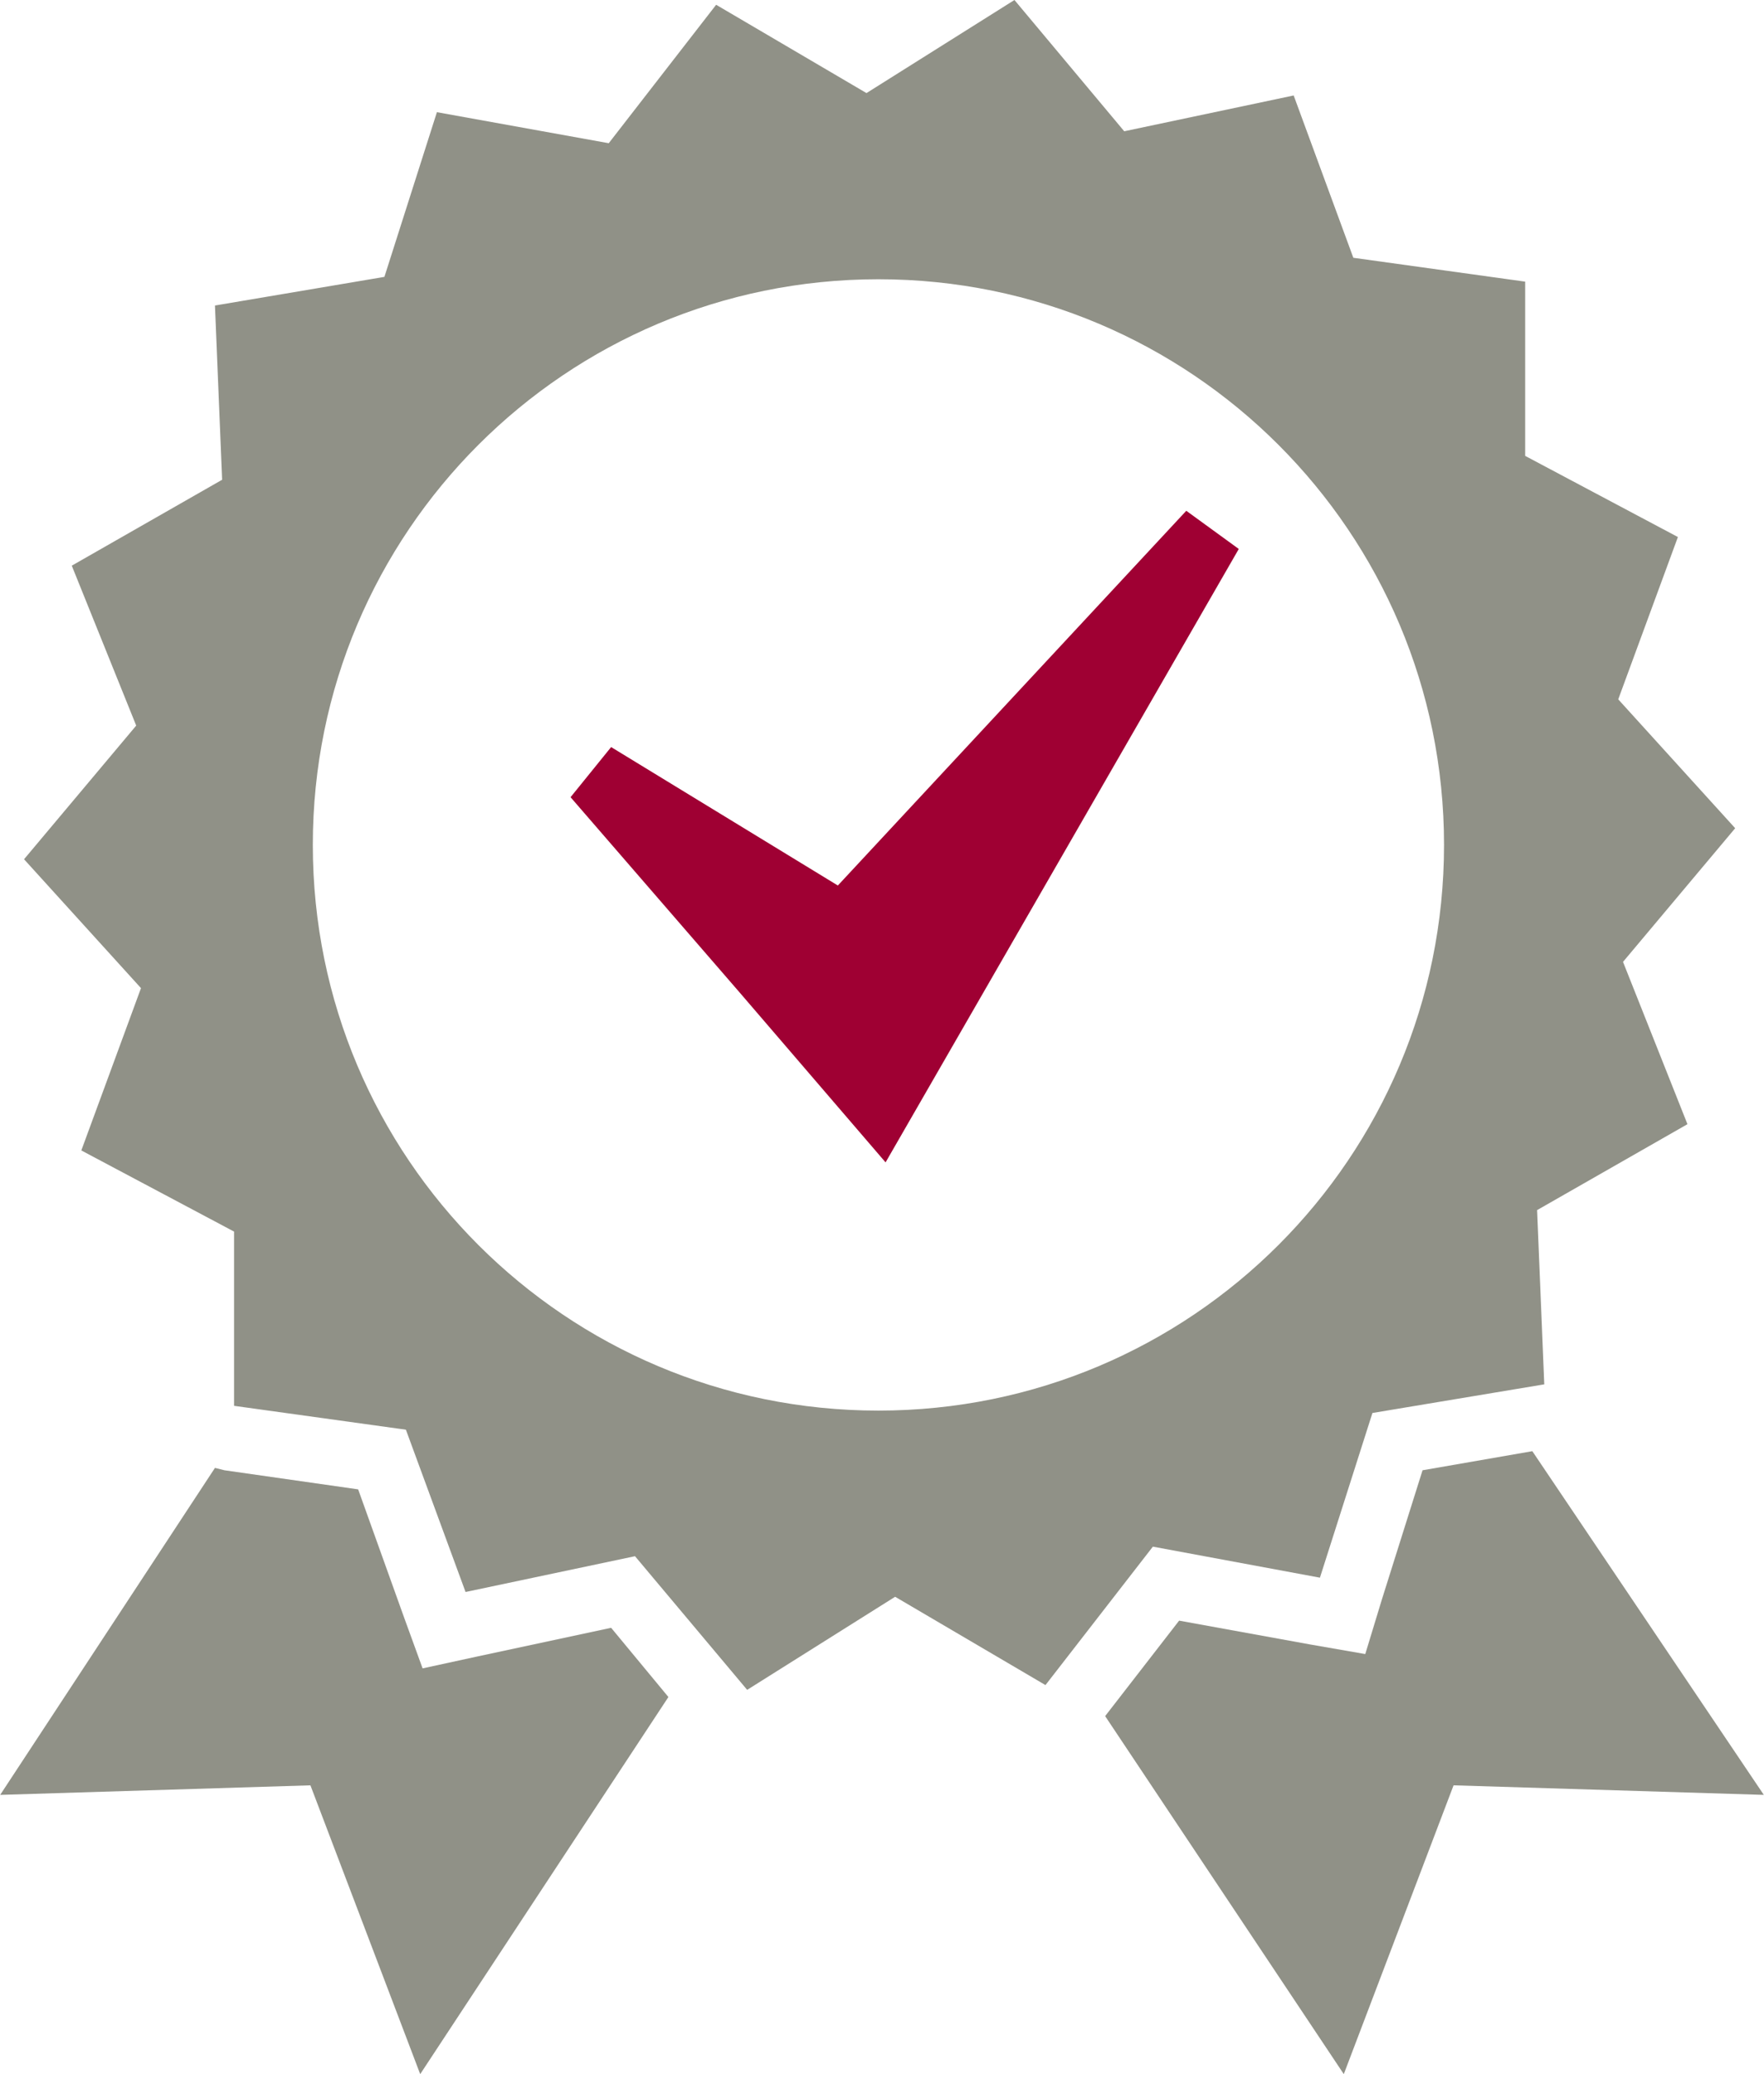
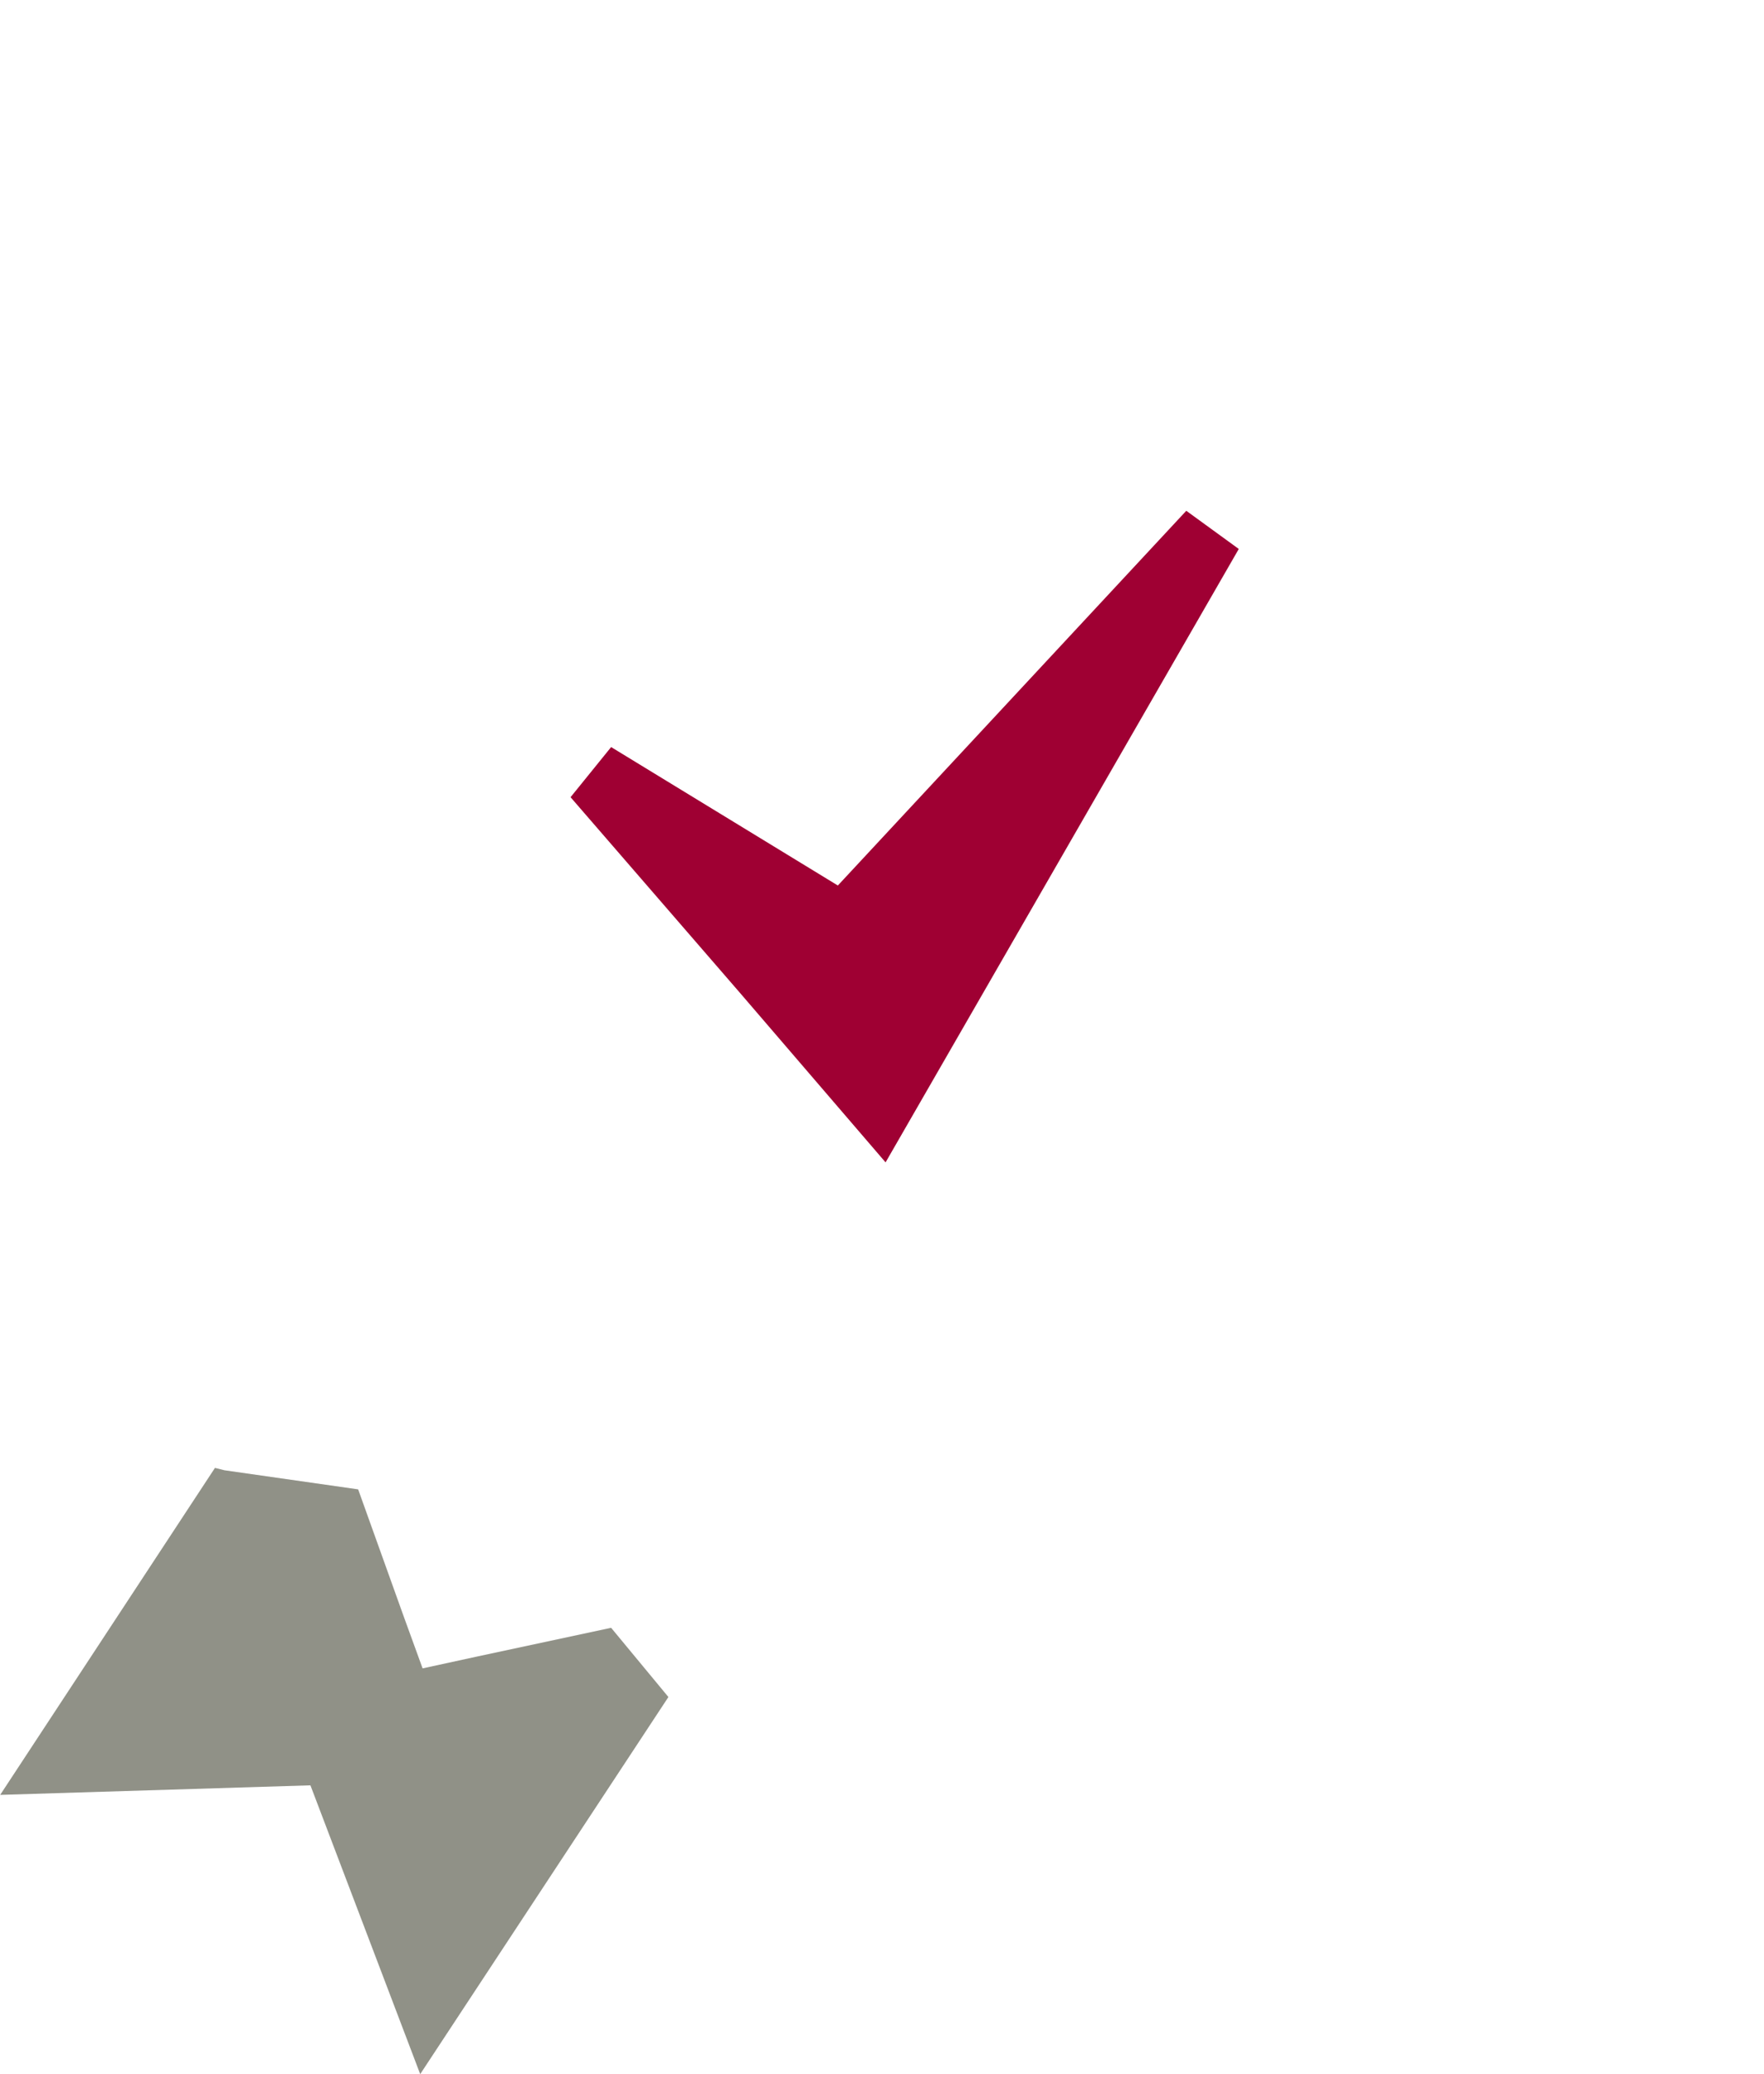
<svg xmlns="http://www.w3.org/2000/svg" version="1.1" id="Layer_1" x="0px" y="0px" width="74px" height="87px" viewBox="441.031 0 519.343 610.703" enable-background="new 441.031 0 519.343 610.703" xml:space="preserve">
  <path fill="#9F0033" d="M687.701,260.726l-66.762-40.76l-11.947,14.758l49.896,57.626l42.868,49.896l104.009-180.61l-15.46-11.244L687.701,260.726z  " />
-   <path fill="#909187" d="M829.66,464.527l15.461-48.49l50.599-8.434l-2.108-51.302l44.274-25.3l-18.975-47.788l33.03-39.355l-34.436-37.949  l17.569-47.788l-44.978-23.894V82.926l-50.599-7.028L821.93,28.11l-49.896,10.542L739.706,0l-43.571,27.408L651.86,1.405  l-31.624,40.761l-50.6-9.136l-15.461,48.491l-49.896,8.434l2.108,51.302l-44.274,25.299l18.975,47.085l-33.03,39.355l34.436,37.949  l-17.569,47.788l44.978,23.895v51.302l50.599,7.027l17.569,47.788l49.896-10.541l33.029,39.354l43.572-27.408l44.273,26.003  l31.625-40.761L829.66,464.527z M699.648,415.334c-92.063,0-166.555-74.493-166.555-166.555S607.586,82.224,699.648,82.224  s166.556,74.493,166.556,166.555S791.711,415.334,699.648,415.334z" />
-   <path fill="#909187" d="M892.206,427.281l-32.327,5.622l-11.947,37.949l-4.919,16.164l-16.163-2.812l-38.652-7.027l-21.786,28.11l70.276,105.415  l32.327-85.035l91.359,2.812L892.206,427.281z" />
  <path fill="#909187" d="M581.584,487.719l-16.163,3.514l-5.622-15.461l-13.353-37.246l-39.355-5.622l-2.811-0.703l-63.249,96.279l91.359-2.812  l32.327,85.035l73.088-111.037l-16.866-20.38L581.584,487.719z" />
</svg>